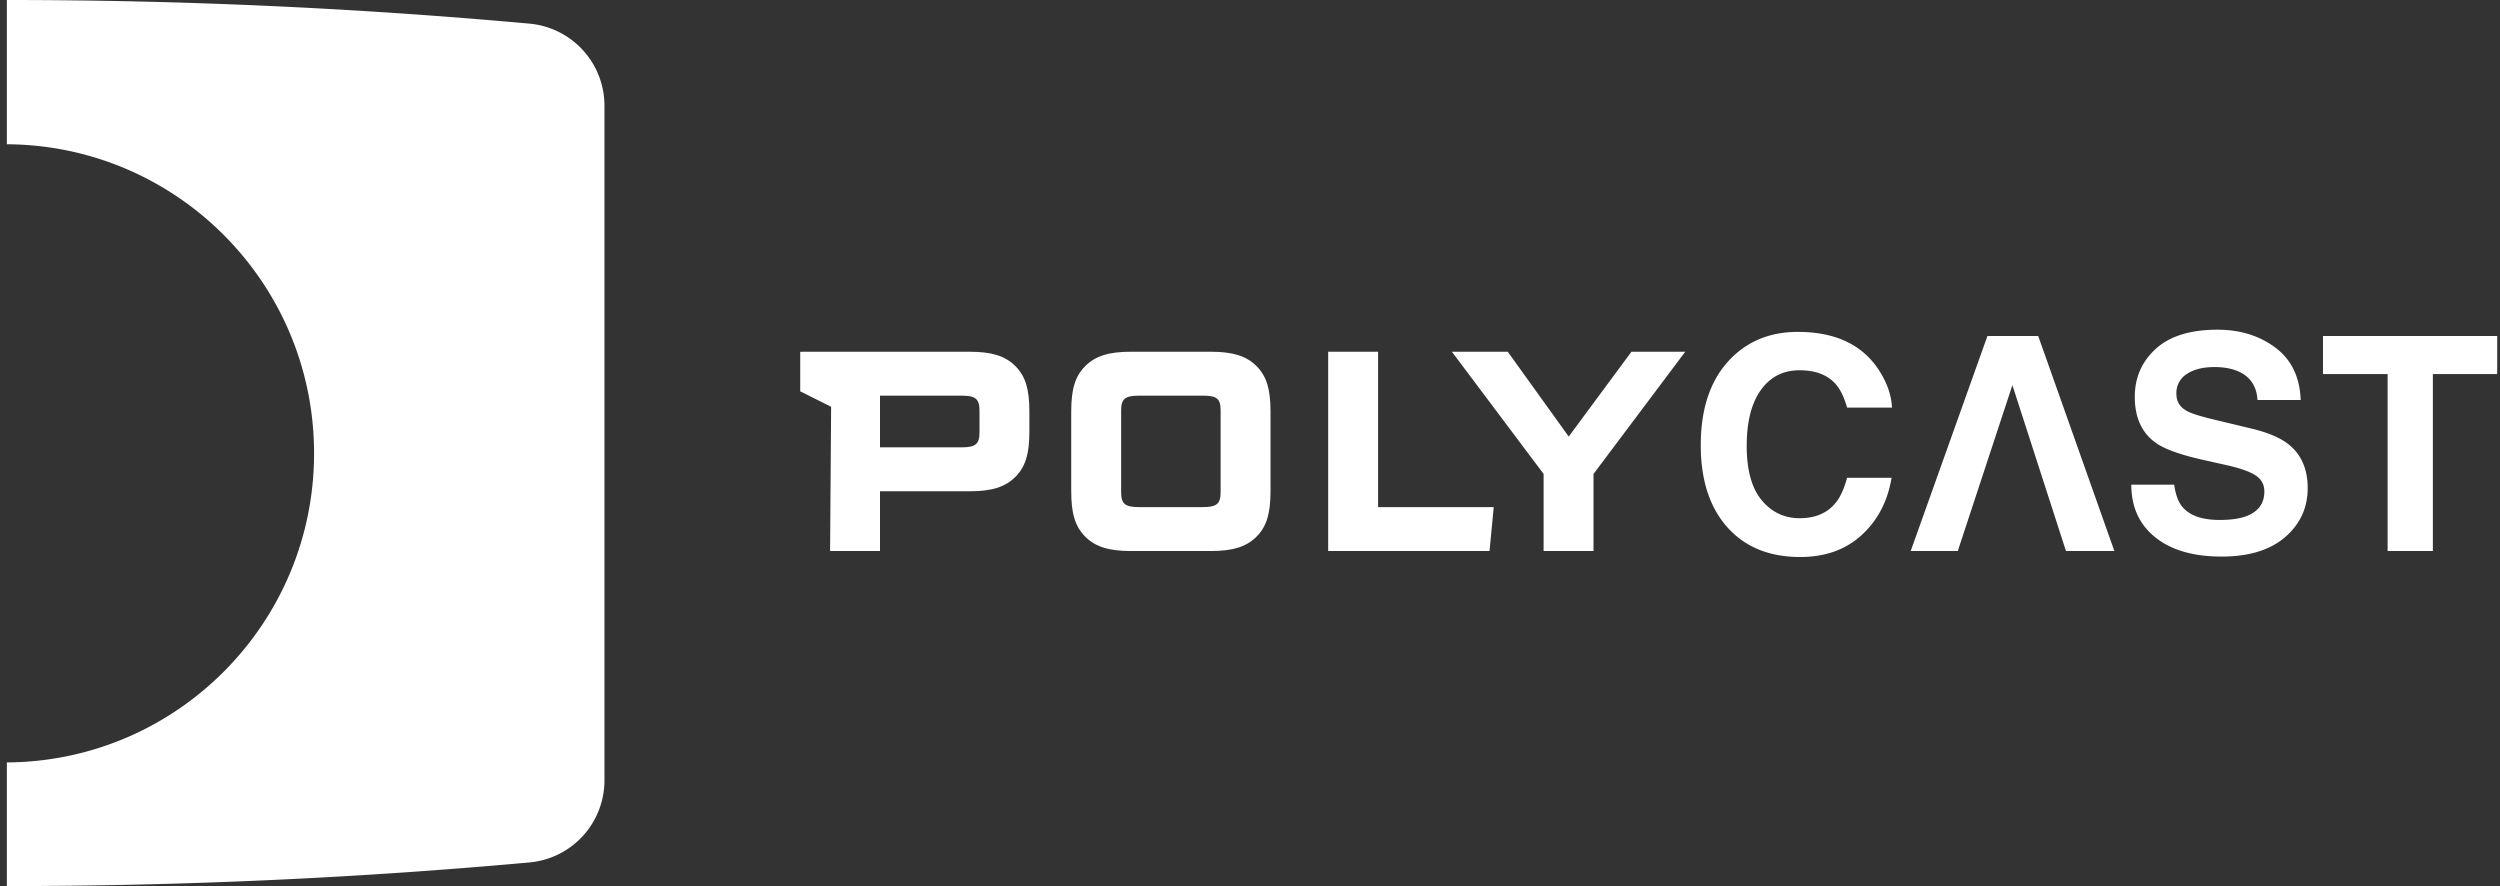
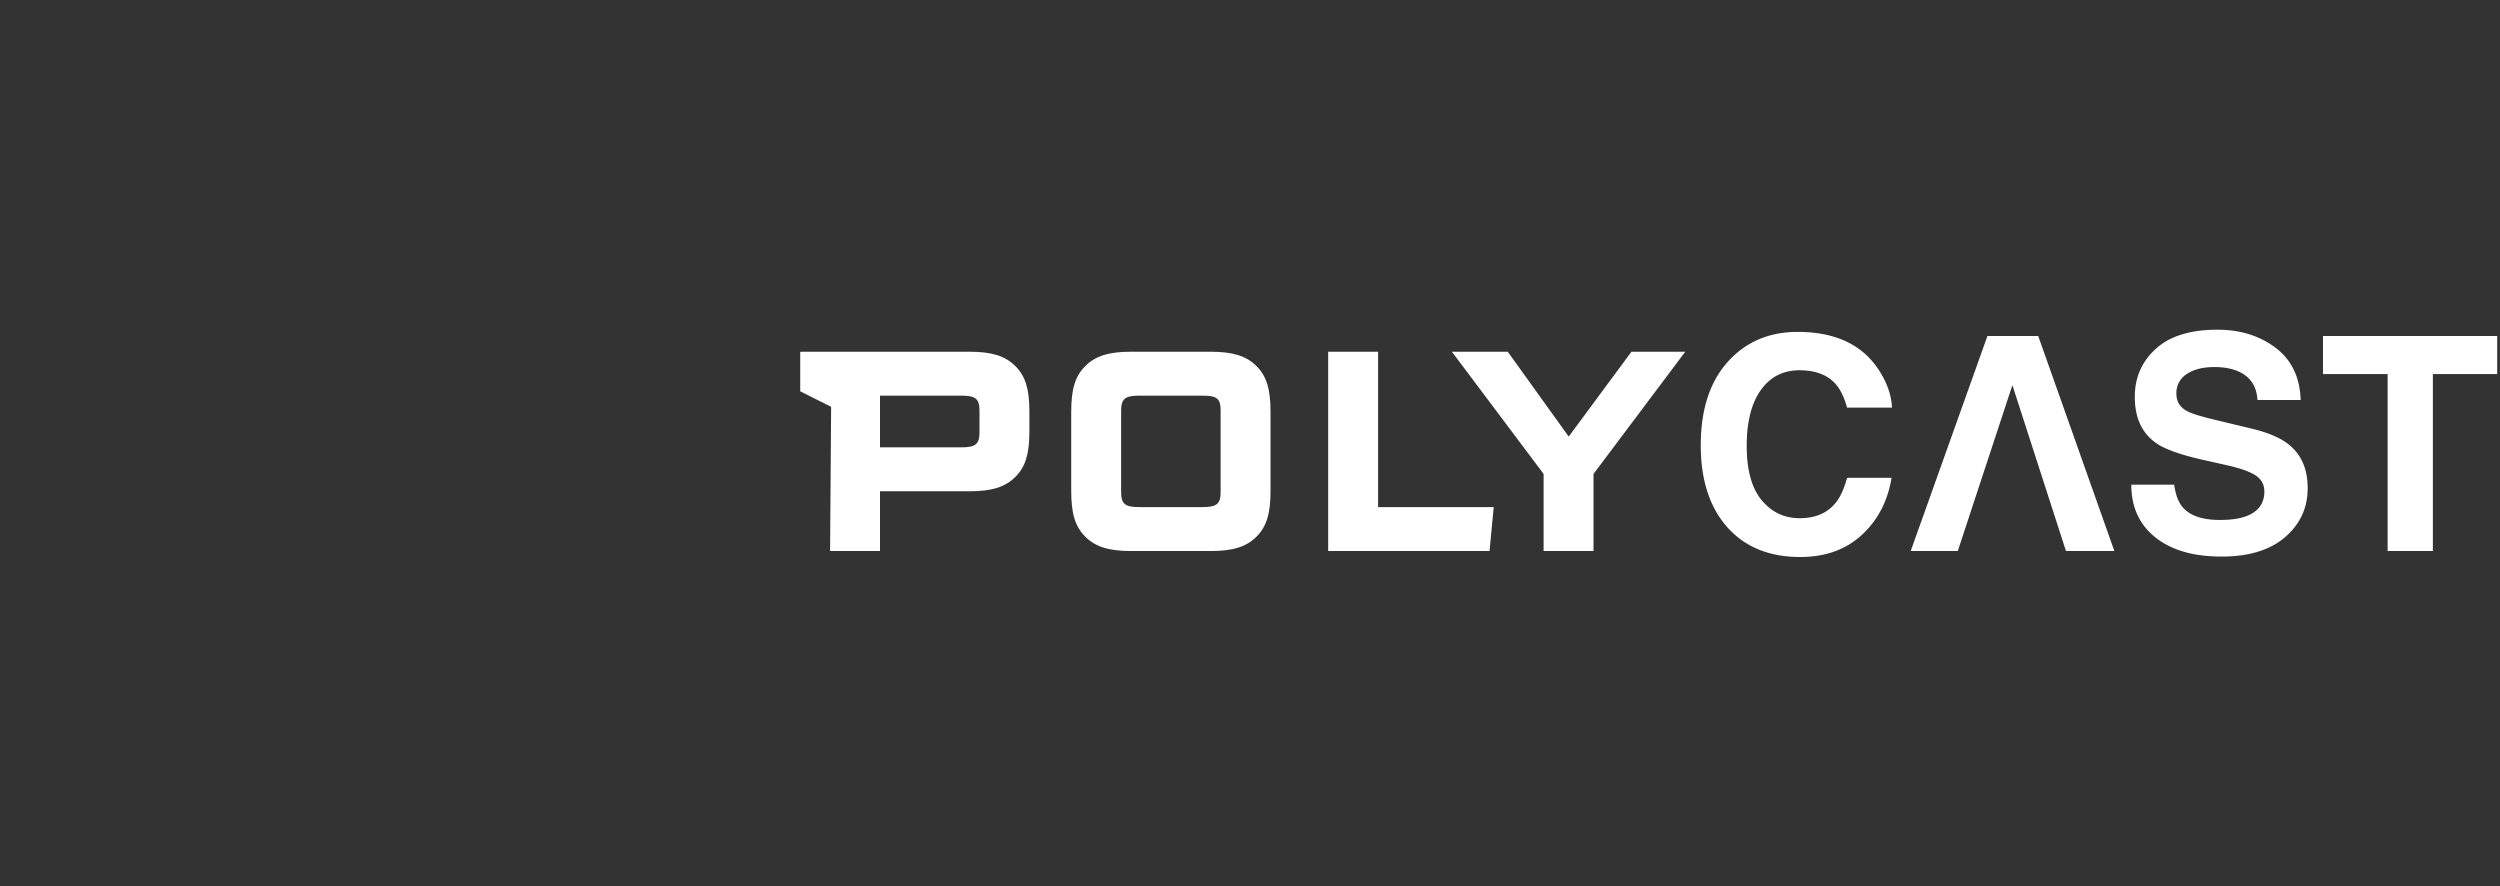
<svg xmlns="http://www.w3.org/2000/svg" width="158" height="56" viewBox="0 0 158 56" version="1.1">
  <rect x="0" y="0" width="158" height="56" fill="#333333" stroke="none" />
  <g id="Page-1" stroke="none" stroke-width="1" fill="none" fill-rule="evenodd">
    <g id="logo" fill="#FFF" fill-rule="nonzero">
-       <path d="M.434 0c11.01 0 22.018.498 33.028 1.494a5.21 5.21 0 014.74 5.188v42.636a5.21 5.21 0 01-4.74 5.188A366.392 366.392 0 01.434 56v-7.815l.225-.002c10.63-.183 19.19-8.858 19.19-19.532 0-10.749-8.68-19.47-19.415-19.534V0z" id="Combined-Shape-Copy-3" />
      <path d="M107.488 28.14c0-2.373.636-4.202 1.908-5.486 1.107-1.12 2.514-1.678 4.223-1.678 2.287 0 3.96.75 5.016 2.25.584.841.898 1.687.94 2.535h-2.84c-.183-.652-.42-1.143-.71-1.475-.515-.59-1.28-.885-2.295-.885-1.033 0-1.847.416-2.443 1.249-.597.833-.895 2.012-.895 3.536s.315 2.666.945 3.425c.63.76 1.431 1.14 2.402 1.14.996 0 1.755-.327 2.278-.978.289-.35.528-.876.719-1.577h2.812c-.246 1.482-.874 2.686-1.885 3.615-1.012.928-2.307 1.392-3.887 1.392-1.955 0-3.491-.627-4.61-1.881-1.119-1.26-1.678-2.988-1.678-5.182zm21.327-6.906l4.813 13.59h-3.059l-3.386-10.483-3.451 10.484h-2.976l4.85-13.591h3.209zm8.593 9.395c.087.621.256 1.085.508 1.393.46.56 1.25.839 2.37.839.67 0 1.213-.074 1.631-.221.793-.283 1.19-.809 1.19-1.577 0-.449-.197-.796-.59-1.042-.394-.24-1.012-.452-1.854-.636l-1.438-.323c-1.414-.32-2.391-.667-2.932-1.042-.916-.627-1.374-1.607-1.374-2.941 0-1.217.442-2.229 1.328-3.034.885-.805 2.185-1.208 3.9-1.208 1.432 0 2.654.38 3.665 1.139 1.011.76 1.541 1.861 1.59 3.306h-2.729c-.049-.818-.405-1.399-1.07-1.743-.442-.228-.992-.341-1.65-.341-.731 0-1.315.147-1.752.442a1.41 1.41 0 00-.654 1.236c0 .485.215.848.645 1.088.277.16.867.347 1.77.562l2.343.563c1.026.246 1.8.575 2.323.986.812.64 1.217 1.565 1.217 2.776 0 1.241-.475 2.273-1.424 3.093-.95.82-2.292 1.231-4.025 1.231-1.77 0-3.163-.404-4.177-1.212-1.014-.809-1.521-1.92-1.521-3.334h2.71zm20.415-9.395v2.406h-4.066v11.185h-2.859V23.64h-4.085v-2.406h11.01z" id="POLYCAST-Copy-2" />
      <path d="M61.28 22.23c1.398 0 2.248.264 2.89.906.642.642.887 1.454.887 2.87v1.265c0 1.417-.245 2.229-.887 2.87-.642.643-1.492.907-2.89.907h-5.664v3.777h-3.154l.065-9.116-1.953-.977v-2.5l1.888-.003h8.819zm15.24 0c1.397 0 2.247.264 2.89.906.641.642.887 1.454.887 2.889v5.004c0 1.435-.246 2.247-.888 2.89-.642.641-1.492.906-2.89.906h-5.041c-1.397 0-2.247-.265-2.89-.907-.641-.642-.887-1.454-.887-2.889v-5.004c0-1.435.246-2.247.888-2.89.642-.641 1.492-.906 2.889-.906h5.042zm10.575 0v9.819h7.308l-.265 2.776H83.941V22.229h3.154zm8.195 0l3.853 5.362 3.965-5.363h3.4l-5.798 7.724v4.872h-3.154v-4.872l-5.797-7.724h3.531zm-19.28 2.775h-4.022c-.888 0-1.133.208-1.133.944v5.156c0 .736.245.944 1.133.944h4.022c.888 0 1.133-.208 1.133-.944v-5.156c0-.755-.227-.944-1.133-.944zm-15.24 0h-5.154v3.267h5.155c.887 0 1.133-.208 1.133-.944v-1.379c0-.736-.246-.944-1.133-.944z" id="Combined-Shape-Copy-4" />
    </g>
  </g>
</svg>